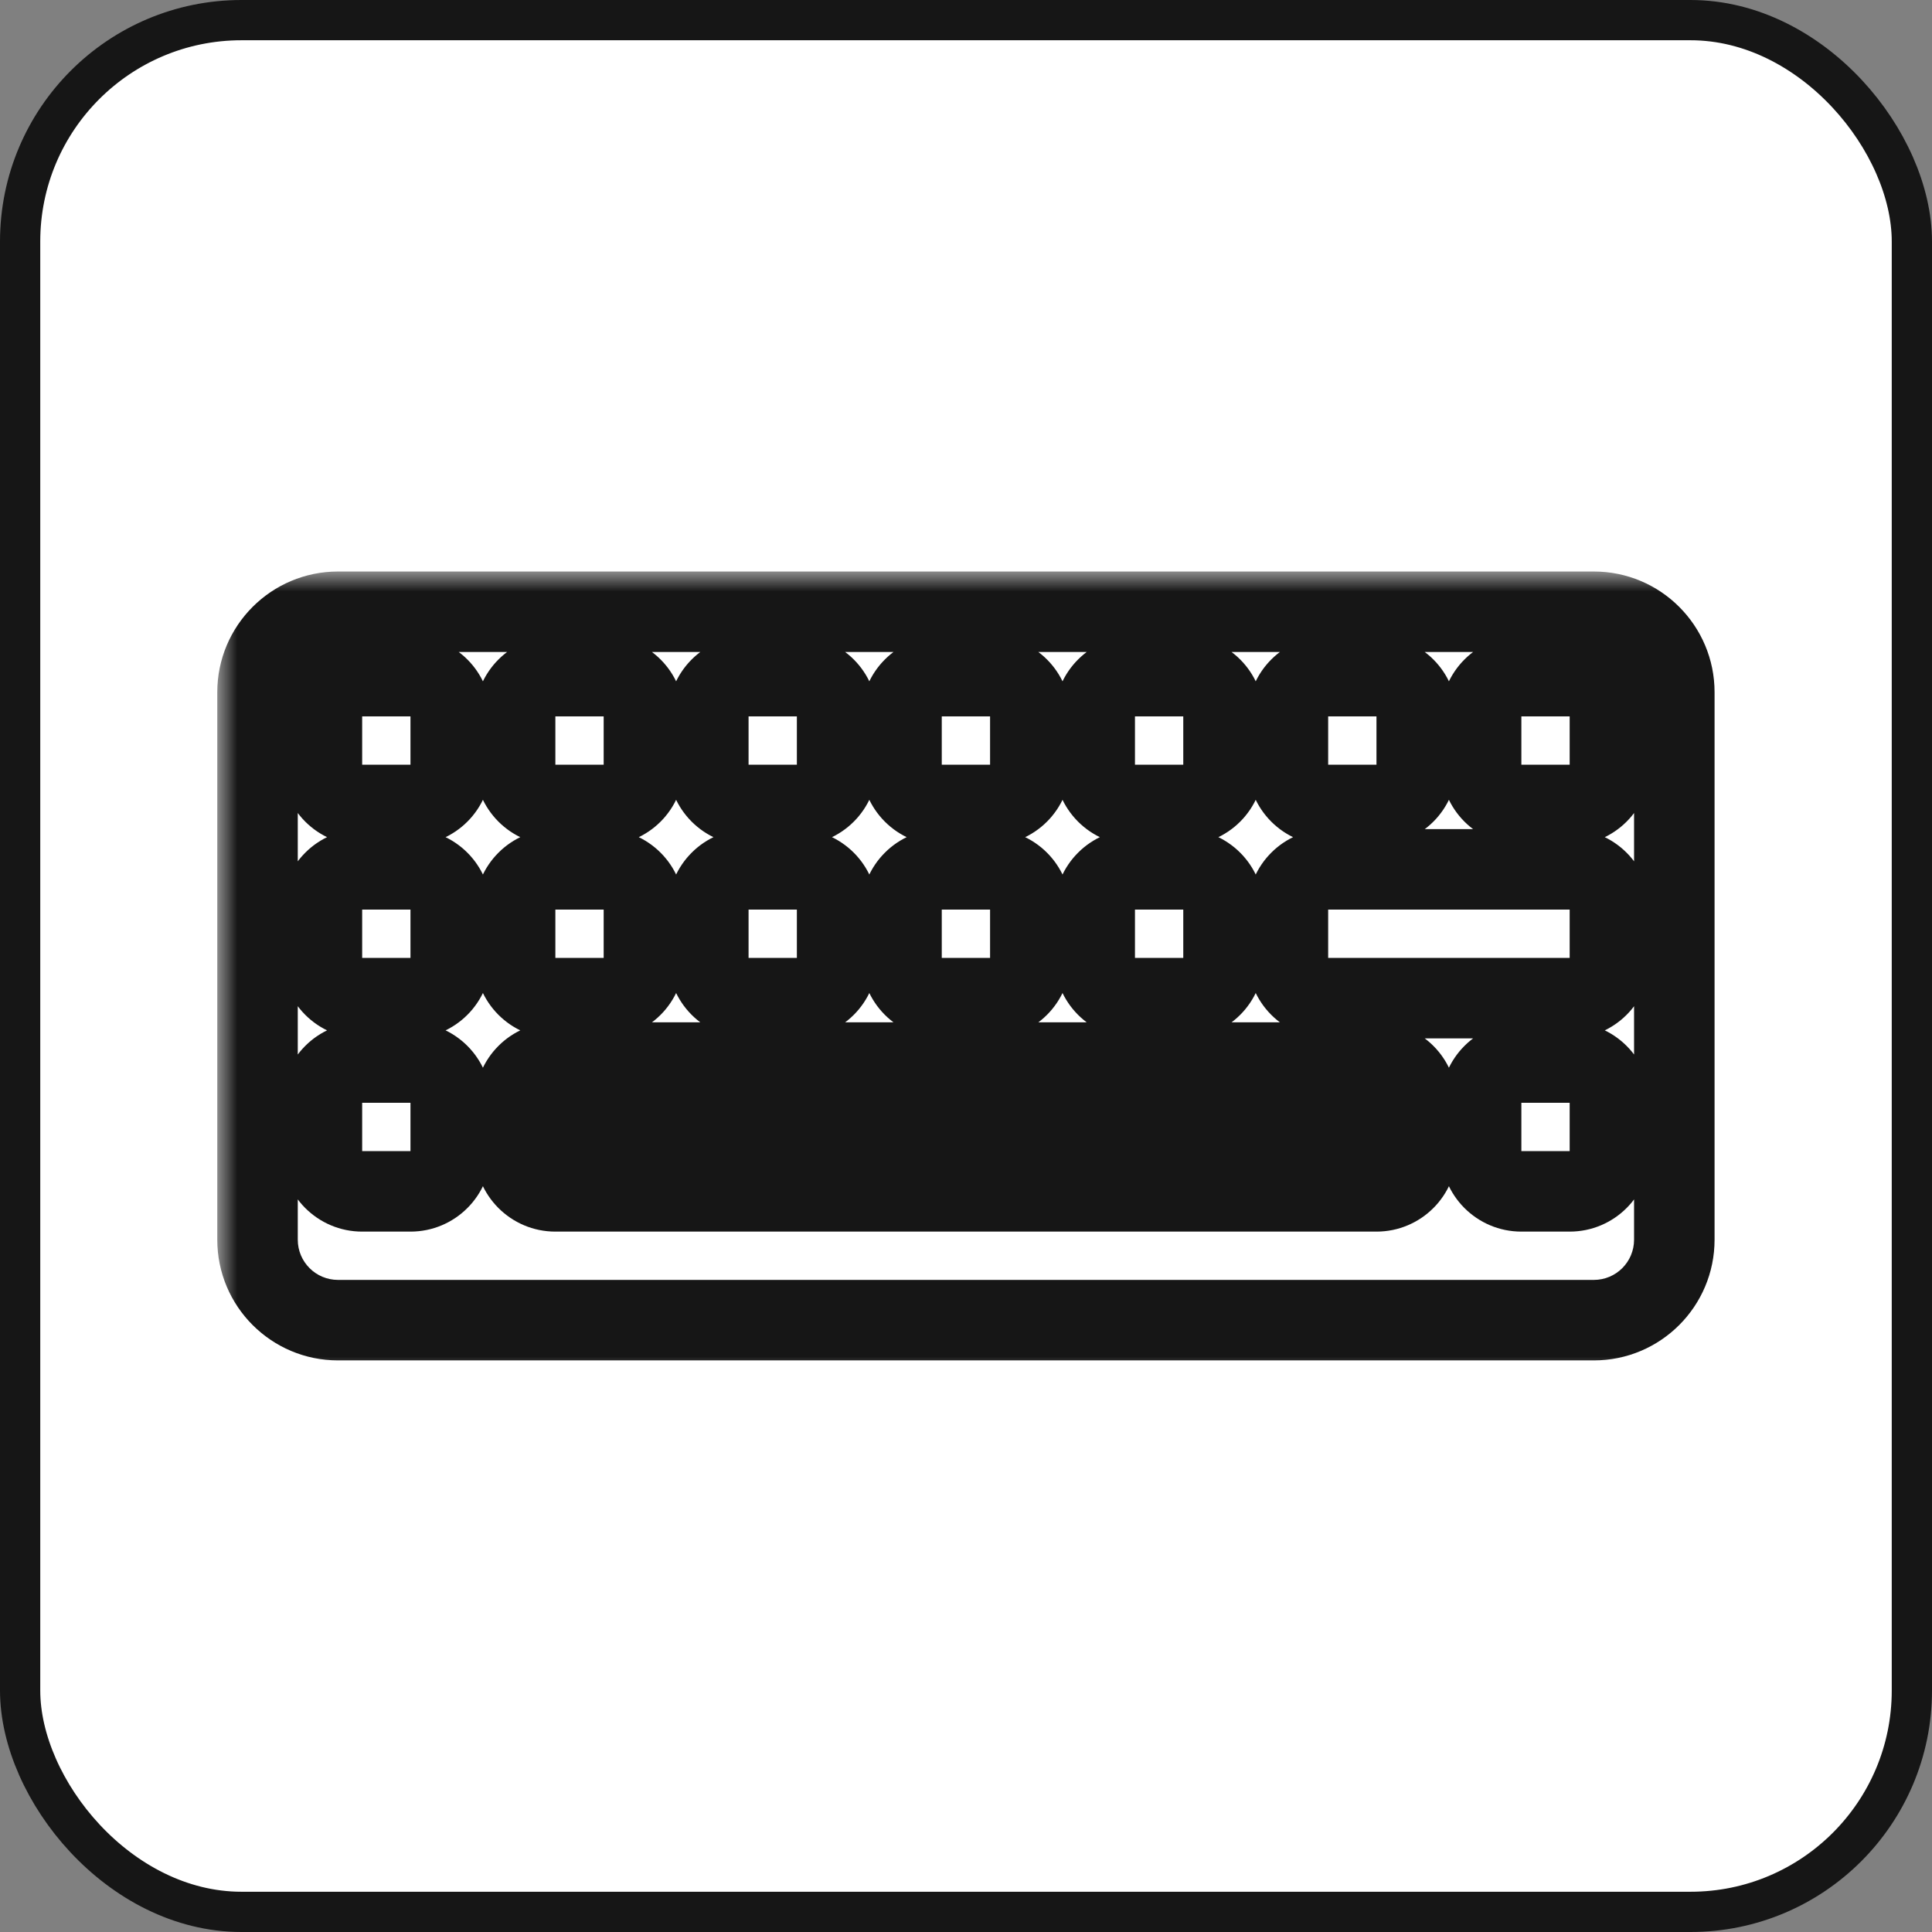
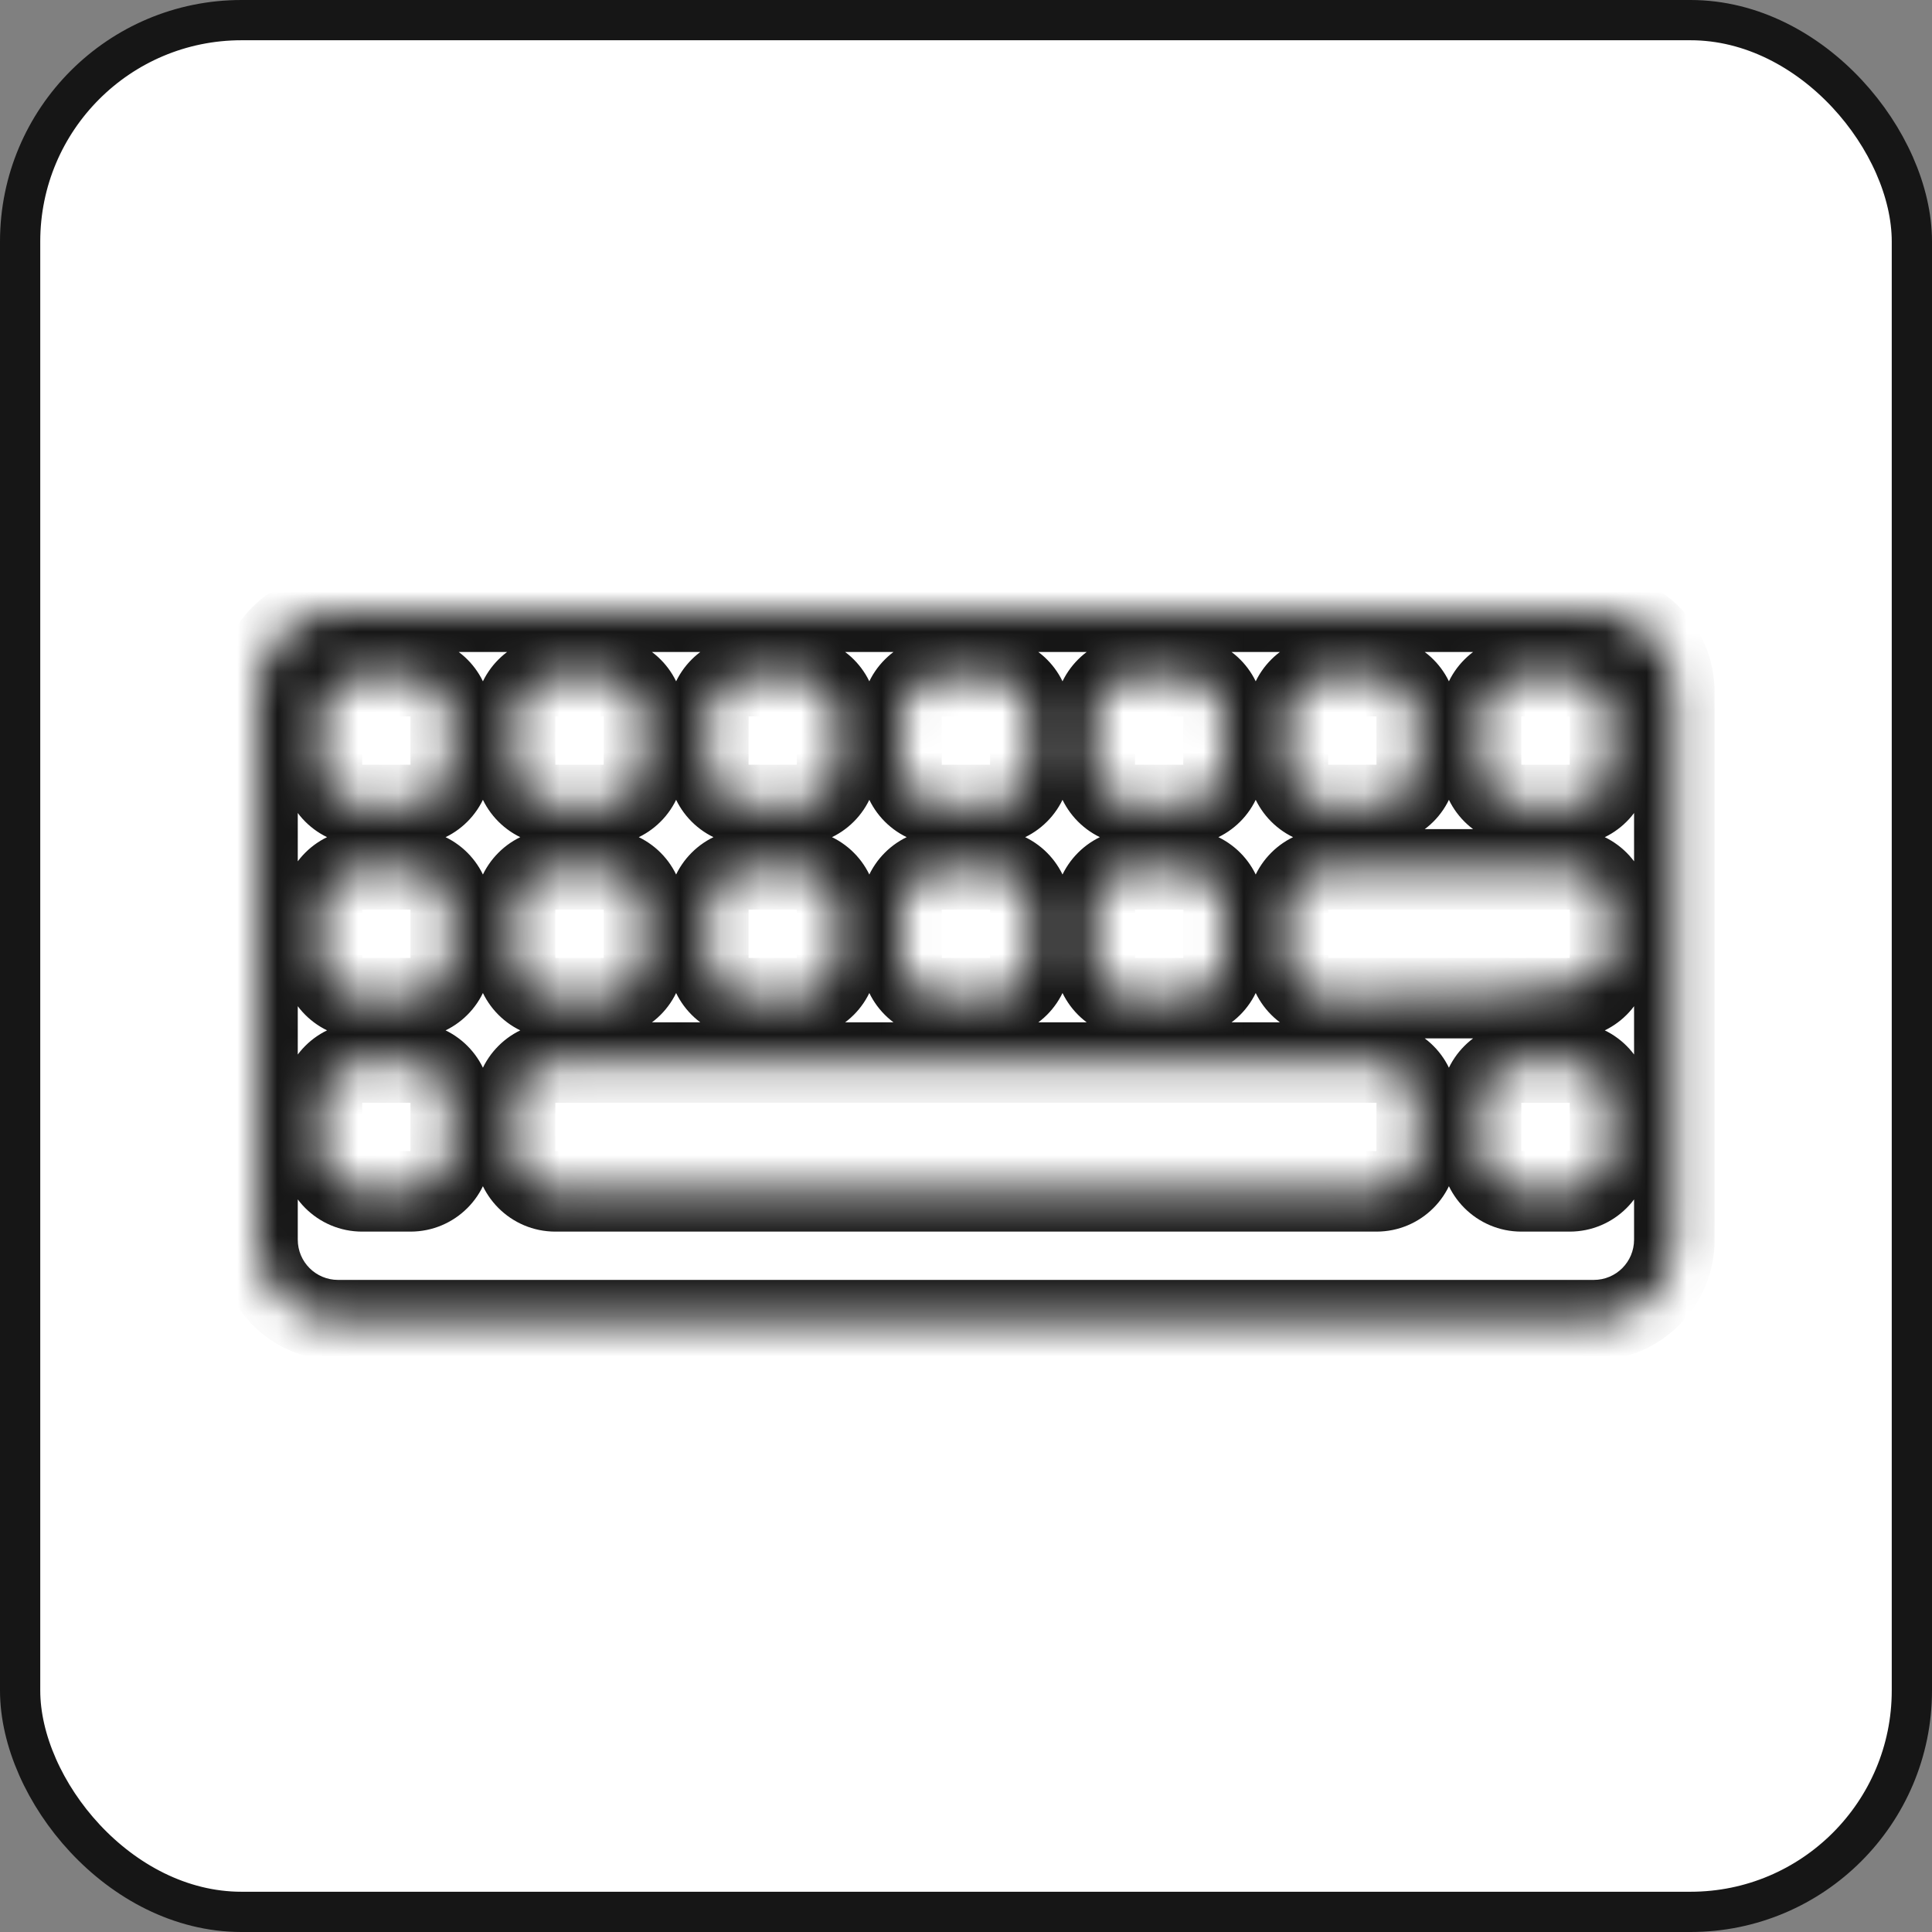
<svg xmlns="http://www.w3.org/2000/svg" width="48" height="48" viewBox="0 0 48 48" fill="none">
  <rect x="0" y="0" width="48" height="48" fill="#808080" stroke="none" />
  <rect x="0.5" y="0.5" width="47" height="47" rx="5.5" fill="white" stroke="#161616" />
-   <rect x="12.801" y="26.398" width="22.4" height="3.2" fill="#161616" />
  <mask id="path-3-outside-1_23555_120805" maskUnits="userSpaceOnUse" x="5.398" y="14.199" width="38" height="20" fill="black">
-     <rect fill="white" x="5.398" y="14.199" width="38" height="20" />
-     <path fill-rule="evenodd" clip-rule="evenodd" d="M8.398 15.199C7.294 15.199 6.398 16.095 6.398 17.199V30.799C6.398 31.904 7.294 32.799 8.398 32.799H39.598C40.703 32.799 41.598 31.904 41.598 30.799V17.199C41.598 16.095 40.703 15.199 39.598 15.199H8.398ZM7.998 17.799C7.998 17.247 8.446 16.799 8.998 16.799H10.198C10.751 16.799 11.198 17.247 11.198 17.799V18.999C11.198 19.552 10.751 19.999 10.198 19.999H8.998C8.446 19.999 7.998 19.552 7.998 18.999V17.799ZM12.798 17.799C12.798 17.247 13.246 16.799 13.798 16.799H14.998C15.551 16.799 15.998 17.247 15.998 17.799V18.999C15.998 19.552 15.551 19.999 14.998 19.999H13.798C13.246 19.999 12.798 19.552 12.798 18.999V17.799ZM18.598 16.799C18.046 16.799 17.598 17.247 17.598 17.799V18.999C17.598 19.552 18.046 19.999 18.598 19.999H19.798C20.351 19.999 20.798 19.552 20.798 18.999V17.799C20.798 17.247 20.351 16.799 19.798 16.799H18.598ZM22.398 17.799C22.398 17.247 22.846 16.799 23.398 16.799H24.598C25.151 16.799 25.598 17.247 25.598 17.799V18.999C25.598 19.552 25.151 19.999 24.598 19.999H23.398C22.846 19.999 22.398 19.552 22.398 18.999V17.799ZM28.198 16.799C27.646 16.799 27.198 17.247 27.198 17.799V18.999C27.198 19.552 27.646 19.999 28.198 19.999H29.398C29.951 19.999 30.398 19.552 30.398 18.999V17.799C30.398 17.247 29.951 16.799 29.398 16.799H28.198ZM31.998 17.799C31.998 17.247 32.446 16.799 32.998 16.799H34.198C34.751 16.799 35.198 17.247 35.198 17.799V18.999C35.198 19.552 34.751 19.999 34.198 19.999H32.998C32.446 19.999 31.998 19.552 31.998 18.999V17.799ZM37.798 16.799C37.246 16.799 36.798 17.247 36.798 17.799V18.999C36.798 19.552 37.246 19.999 37.798 19.999H38.998C39.551 19.999 39.998 19.552 39.998 18.999V17.799C39.998 17.247 39.551 16.799 38.998 16.799H37.798ZM7.998 22.599C7.998 22.047 8.446 21.599 8.998 21.599H10.198C10.751 21.599 11.198 22.047 11.198 22.599V23.799C11.198 24.352 10.751 24.799 10.198 24.799H8.998C8.446 24.799 7.998 24.352 7.998 23.799V22.599ZM13.798 21.599C13.246 21.599 12.798 22.047 12.798 22.599V23.799C12.798 24.352 13.246 24.799 13.798 24.799H14.998C15.551 24.799 15.998 24.352 15.998 23.799V22.599C15.998 22.047 15.551 21.599 14.998 21.599H13.798ZM17.598 22.599C17.598 22.047 18.046 21.599 18.598 21.599H19.798C20.351 21.599 20.798 22.047 20.798 22.599V23.799C20.798 24.352 20.351 24.799 19.798 24.799H18.598C18.046 24.799 17.598 24.352 17.598 23.799V22.599ZM23.398 21.599C22.846 21.599 22.398 22.047 22.398 22.599V23.799C22.398 24.352 22.846 24.799 23.398 24.799H24.598C25.151 24.799 25.598 24.352 25.598 23.799V22.599C25.598 22.047 25.151 21.599 24.598 21.599H23.398ZM27.198 22.599C27.198 22.047 27.646 21.599 28.198 21.599H29.398C29.951 21.599 30.398 22.047 30.398 22.599V23.799C30.398 24.352 29.951 24.799 29.398 24.799H28.198C27.646 24.799 27.198 24.352 27.198 23.799V22.599ZM32.998 21.599C32.446 21.599 31.998 22.047 31.998 22.599V23.799C31.998 24.352 32.446 24.799 32.998 24.799H38.998C39.551 24.799 39.998 24.352 39.998 23.799V22.599C39.998 22.047 39.551 21.599 38.998 21.599H32.998ZM7.998 27.399C7.998 26.847 8.446 26.399 8.998 26.399H10.198C10.751 26.399 11.198 26.847 11.198 27.399V28.599C11.198 29.151 10.751 29.599 10.198 29.599H8.998C8.446 29.599 7.998 29.151 7.998 28.599V27.399ZM13.798 26.399C13.246 26.399 12.798 26.847 12.798 27.399V28.599C12.798 29.151 13.246 29.599 13.798 29.599H34.198C34.751 29.599 35.198 29.151 35.198 28.599V27.399C35.198 26.847 34.751 26.399 34.198 26.399H13.798ZM36.798 27.399C36.798 26.847 37.246 26.399 37.798 26.399H38.998C39.551 26.399 39.998 26.847 39.998 27.399V28.599C39.998 29.151 39.551 29.599 38.998 29.599H37.798C37.246 29.599 36.798 29.151 36.798 28.599V27.399Z" />
+     <path fill-rule="evenodd" clip-rule="evenodd" d="M8.398 15.199C7.294 15.199 6.398 16.095 6.398 17.199V30.799C6.398 31.904 7.294 32.799 8.398 32.799H39.598C40.703 32.799 41.598 31.904 41.598 30.799V17.199C41.598 16.095 40.703 15.199 39.598 15.199H8.398ZM7.998 17.799C7.998 17.247 8.446 16.799 8.998 16.799H10.198C10.751 16.799 11.198 17.247 11.198 17.799V18.999C11.198 19.552 10.751 19.999 10.198 19.999H8.998C8.446 19.999 7.998 19.552 7.998 18.999V17.799ZM12.798 17.799C12.798 17.247 13.246 16.799 13.798 16.799H14.998C15.551 16.799 15.998 17.247 15.998 17.799V18.999C15.998 19.552 15.551 19.999 14.998 19.999H13.798C13.246 19.999 12.798 19.552 12.798 18.999V17.799ZM18.598 16.799C18.046 16.799 17.598 17.247 17.598 17.799V18.999C17.598 19.552 18.046 19.999 18.598 19.999H19.798C20.351 19.999 20.798 19.552 20.798 18.999V17.799C20.798 17.247 20.351 16.799 19.798 16.799H18.598ZM22.398 17.799C22.398 17.247 22.846 16.799 23.398 16.799H24.598C25.151 16.799 25.598 17.247 25.598 17.799V18.999C25.598 19.552 25.151 19.999 24.598 19.999H23.398C22.846 19.999 22.398 19.552 22.398 18.999V17.799ZM28.198 16.799C27.646 16.799 27.198 17.247 27.198 17.799V18.999C27.198 19.552 27.646 19.999 28.198 19.999H29.398C29.951 19.999 30.398 19.552 30.398 18.999V17.799C30.398 17.247 29.951 16.799 29.398 16.799H28.198ZM31.998 17.799C31.998 17.247 32.446 16.799 32.998 16.799H34.198C34.751 16.799 35.198 17.247 35.198 17.799V18.999C35.198 19.552 34.751 19.999 34.198 19.999H32.998C32.446 19.999 31.998 19.552 31.998 18.999V17.799ZM37.798 16.799C37.246 16.799 36.798 17.247 36.798 17.799V18.999C36.798 19.552 37.246 19.999 37.798 19.999H38.998C39.551 19.999 39.998 19.552 39.998 18.999V17.799C39.998 17.247 39.551 16.799 38.998 16.799H37.798ZM7.998 22.599C7.998 22.047 8.446 21.599 8.998 21.599H10.198C10.751 21.599 11.198 22.047 11.198 22.599V23.799C11.198 24.352 10.751 24.799 10.198 24.799H8.998C8.446 24.799 7.998 24.352 7.998 23.799V22.599ZM13.798 21.599C13.246 21.599 12.798 22.047 12.798 22.599V23.799C12.798 24.352 13.246 24.799 13.798 24.799H14.998C15.551 24.799 15.998 24.352 15.998 23.799V22.599C15.998 22.047 15.551 21.599 14.998 21.599H13.798ZM17.598 22.599C17.598 22.047 18.046 21.599 18.598 21.599H19.798C20.351 21.599 20.798 22.047 20.798 22.599V23.799C20.798 24.352 20.351 24.799 19.798 24.799H18.598C18.046 24.799 17.598 24.352 17.598 23.799V22.599ZM23.398 21.599C22.846 21.599 22.398 22.047 22.398 22.599V23.799C22.398 24.352 22.846 24.799 23.398 24.799H24.598C25.151 24.799 25.598 24.352 25.598 23.799V22.599C25.598 22.047 25.151 21.599 24.598 21.599H23.398ZM27.198 22.599C27.198 22.047 27.646 21.599 28.198 21.599H29.398C29.951 21.599 30.398 22.047 30.398 22.599V23.799C30.398 24.352 29.951 24.799 29.398 24.799H28.198C27.646 24.799 27.198 24.352 27.198 23.799V22.599ZM32.998 21.599C32.446 21.599 31.998 22.047 31.998 22.599V23.799C31.998 24.352 32.446 24.799 32.998 24.799C39.551 24.799 39.998 24.352 39.998 23.799V22.599C39.998 22.047 39.551 21.599 38.998 21.599H32.998ZM7.998 27.399C7.998 26.847 8.446 26.399 8.998 26.399H10.198C10.751 26.399 11.198 26.847 11.198 27.399V28.599C11.198 29.151 10.751 29.599 10.198 29.599H8.998C8.446 29.599 7.998 29.151 7.998 28.599V27.399ZM13.798 26.399C13.246 26.399 12.798 26.847 12.798 27.399V28.599C12.798 29.151 13.246 29.599 13.798 29.599H34.198C34.751 29.599 35.198 29.151 35.198 28.599V27.399C35.198 26.847 34.751 26.399 34.198 26.399H13.798ZM36.798 27.399C36.798 26.847 37.246 26.399 37.798 26.399H38.998C39.551 26.399 39.998 26.847 39.998 27.399V28.599C39.998 29.151 39.551 29.599 38.998 29.599H37.798C37.246 29.599 36.798 29.151 36.798 28.599V27.399Z" />
  </mask>
  <path fill-rule="evenodd" clip-rule="evenodd" d="M8.398 15.199C7.294 15.199 6.398 16.095 6.398 17.199V30.799C6.398 31.904 7.294 32.799 8.398 32.799H39.598C40.703 32.799 41.598 31.904 41.598 30.799V17.199C41.598 16.095 40.703 15.199 39.598 15.199H8.398ZM7.998 17.799C7.998 17.247 8.446 16.799 8.998 16.799H10.198C10.751 16.799 11.198 17.247 11.198 17.799V18.999C11.198 19.552 10.751 19.999 10.198 19.999H8.998C8.446 19.999 7.998 19.552 7.998 18.999V17.799ZM12.798 17.799C12.798 17.247 13.246 16.799 13.798 16.799H14.998C15.551 16.799 15.998 17.247 15.998 17.799V18.999C15.998 19.552 15.551 19.999 14.998 19.999H13.798C13.246 19.999 12.798 19.552 12.798 18.999V17.799ZM18.598 16.799C18.046 16.799 17.598 17.247 17.598 17.799V18.999C17.598 19.552 18.046 19.999 18.598 19.999H19.798C20.351 19.999 20.798 19.552 20.798 18.999V17.799C20.798 17.247 20.351 16.799 19.798 16.799H18.598ZM22.398 17.799C22.398 17.247 22.846 16.799 23.398 16.799H24.598C25.151 16.799 25.598 17.247 25.598 17.799V18.999C25.598 19.552 25.151 19.999 24.598 19.999H23.398C22.846 19.999 22.398 19.552 22.398 18.999V17.799ZM28.198 16.799C27.646 16.799 27.198 17.247 27.198 17.799V18.999C27.198 19.552 27.646 19.999 28.198 19.999H29.398C29.951 19.999 30.398 19.552 30.398 18.999V17.799C30.398 17.247 29.951 16.799 29.398 16.799H28.198ZM31.998 17.799C31.998 17.247 32.446 16.799 32.998 16.799H34.198C34.751 16.799 35.198 17.247 35.198 17.799V18.999C35.198 19.552 34.751 19.999 34.198 19.999H32.998C32.446 19.999 31.998 19.552 31.998 18.999V17.799ZM37.798 16.799C37.246 16.799 36.798 17.247 36.798 17.799V18.999C36.798 19.552 37.246 19.999 37.798 19.999H38.998C39.551 19.999 39.998 19.552 39.998 18.999V17.799C39.998 17.247 39.551 16.799 38.998 16.799H37.798ZM7.998 22.599C7.998 22.047 8.446 21.599 8.998 21.599H10.198C10.751 21.599 11.198 22.047 11.198 22.599V23.799C11.198 24.352 10.751 24.799 10.198 24.799H8.998C8.446 24.799 7.998 24.352 7.998 23.799V22.599ZM13.798 21.599C13.246 21.599 12.798 22.047 12.798 22.599V23.799C12.798 24.352 13.246 24.799 13.798 24.799H14.998C15.551 24.799 15.998 24.352 15.998 23.799V22.599C15.998 22.047 15.551 21.599 14.998 21.599H13.798ZM17.598 22.599C17.598 22.047 18.046 21.599 18.598 21.599H19.798C20.351 21.599 20.798 22.047 20.798 22.599V23.799C20.798 24.352 20.351 24.799 19.798 24.799H18.598C18.046 24.799 17.598 24.352 17.598 23.799V22.599ZM23.398 21.599C22.846 21.599 22.398 22.047 22.398 22.599V23.799C22.398 24.352 22.846 24.799 23.398 24.799H24.598C25.151 24.799 25.598 24.352 25.598 23.799V22.599C25.598 22.047 25.151 21.599 24.598 21.599H23.398ZM27.198 22.599C27.198 22.047 27.646 21.599 28.198 21.599H29.398C29.951 21.599 30.398 22.047 30.398 22.599V23.799C30.398 24.352 29.951 24.799 29.398 24.799H28.198C27.646 24.799 27.198 24.352 27.198 23.799V22.599ZM32.998 21.599C32.446 21.599 31.998 22.047 31.998 22.599V23.799C31.998 24.352 32.446 24.799 32.998 24.799H38.998C39.551 24.799 39.998 24.352 39.998 23.799V22.599C39.998 22.047 39.551 21.599 38.998 21.599H32.998ZM7.998 27.399C7.998 26.847 8.446 26.399 8.998 26.399H10.198C10.751 26.399 11.198 26.847 11.198 27.399V28.599C11.198 29.151 10.751 29.599 10.198 29.599H8.998C8.446 29.599 7.998 29.151 7.998 28.599V27.399ZM13.798 26.399C13.246 26.399 12.798 26.847 12.798 27.399V28.599C12.798 29.151 13.246 29.599 13.798 29.599H34.198C34.751 29.599 35.198 29.151 35.198 28.599V27.399C35.198 26.847 34.751 26.399 34.198 26.399H13.798ZM36.798 27.399C36.798 26.847 37.246 26.399 37.798 26.399H38.998C39.551 26.399 39.998 26.847 39.998 27.399V28.599C39.998 29.151 39.551 29.599 38.998 29.599H37.798C37.246 29.599 36.798 29.151 36.798 28.599V27.399Z" fill="white" />
  <path d="M7.398 17.199C7.398 16.647 7.846 16.199 8.398 16.199V14.199C6.742 14.199 5.398 15.542 5.398 17.199H7.398ZM7.398 30.799V17.199H5.398V30.799H7.398ZM8.398 31.799C7.846 31.799 7.398 31.352 7.398 30.799H5.398C5.398 32.456 6.742 33.799 8.398 33.799V31.799ZM39.598 31.799H8.398V33.799H39.598V31.799ZM40.598 30.799C40.598 31.352 40.151 31.799 39.598 31.799V33.799C41.255 33.799 42.598 32.456 42.598 30.799H40.598ZM40.598 17.199V30.799H42.598V17.199H40.598ZM39.598 16.199C40.151 16.199 40.598 16.647 40.598 17.199H42.598C42.598 15.542 41.255 14.199 39.598 14.199V16.199ZM8.398 16.199H39.598V14.199H8.398V16.199ZM8.998 15.799C7.894 15.799 6.998 16.695 6.998 17.799H8.998V17.799V15.799ZM10.198 15.799H8.998V17.799H10.198V15.799ZM12.198 17.799C12.198 16.695 11.303 15.799 10.198 15.799V17.799H10.198H12.198ZM12.198 18.999V17.799H10.198V18.999H12.198ZM10.198 20.999C11.303 20.999 12.198 20.104 12.198 18.999H10.198V18.999V20.999ZM8.998 20.999H10.198V18.999H8.998V20.999ZM6.998 18.999C6.998 20.104 7.894 20.999 8.998 20.999V18.999H8.998H6.998ZM6.998 17.799V18.999H8.998V17.799H6.998ZM13.798 15.799C12.694 15.799 11.798 16.695 11.798 17.799H13.798V17.799V15.799ZM14.998 15.799H13.798V17.799H14.998V15.799ZM16.998 17.799C16.998 16.695 16.103 15.799 14.998 15.799V17.799H14.998H16.998ZM16.998 18.999V17.799H14.998V18.999H16.998ZM14.998 20.999C16.103 20.999 16.998 20.104 16.998 18.999H14.998V18.999V20.999ZM13.798 20.999H14.998V18.999H13.798V20.999ZM11.798 18.999C11.798 20.104 12.694 20.999 13.798 20.999V18.999H13.798H11.798ZM11.798 17.799V18.999H13.798V17.799H11.798ZM18.598 17.799V17.799V15.799C17.494 15.799 16.598 16.695 16.598 17.799H18.598ZM18.598 18.999V17.799H16.598V18.999H18.598ZM18.598 18.999H18.598H16.598C16.598 20.104 17.494 20.999 18.598 20.999V18.999ZM19.798 18.999H18.598V20.999H19.798V18.999ZM19.798 18.999V18.999V20.999C20.903 20.999 21.798 20.104 21.798 18.999H19.798ZM19.798 17.799V18.999H21.798V17.799H19.798ZM19.798 17.799H19.798H21.798C21.798 16.695 20.903 15.799 19.798 15.799V17.799ZM18.598 17.799H19.798V15.799H18.598V17.799ZM23.398 15.799C22.294 15.799 21.398 16.695 21.398 17.799H23.398V17.799V15.799ZM24.598 15.799H23.398V17.799H24.598V15.799ZM26.598 17.799C26.598 16.695 25.703 15.799 24.598 15.799V17.799H24.598H26.598ZM26.598 18.999V17.799H24.598V18.999H26.598ZM24.598 20.999C25.703 20.999 26.598 20.104 26.598 18.999H24.598V18.999V20.999ZM23.398 20.999H24.598V18.999H23.398V20.999ZM21.398 18.999C21.398 20.104 22.294 20.999 23.398 20.999V18.999H21.398ZM21.398 17.799V18.999H23.398V17.799H21.398ZM28.198 17.799V17.799V15.799C27.094 15.799 26.198 16.695 26.198 17.799H28.198ZM28.198 18.999V17.799H26.198V18.999H28.198ZM28.198 18.999H28.198H26.198C26.198 20.104 27.094 20.999 28.198 20.999V18.999ZM29.398 18.999H28.198V20.999H29.398V18.999ZM29.398 18.999V18.999V20.999C30.503 20.999 31.398 20.104 31.398 18.999H29.398ZM29.398 17.799V18.999H31.398V17.799H29.398ZM29.398 17.799H29.398H31.398C31.398 16.695 30.503 15.799 29.398 15.799V17.799ZM28.198 17.799H29.398V15.799H28.198V17.799ZM32.998 15.799C31.894 15.799 30.998 16.695 30.998 17.799H32.998V17.799V15.799ZM34.198 15.799H32.998V17.799H34.198V15.799ZM36.198 17.799C36.198 16.695 35.303 15.799 34.198 15.799V17.799H34.198H36.198ZM36.198 18.999V17.799H34.198V18.999H36.198ZM34.198 20.999C35.303 20.999 36.198 20.104 36.198 18.999H34.198V18.999V20.999ZM32.998 20.999H34.198V18.999H32.998V20.999ZM30.998 18.999C30.998 20.104 31.894 20.999 32.998 20.999V18.999H32.998H30.998ZM30.998 17.799V18.999H32.998V17.799H30.998ZM37.798 17.799V17.799V15.799C36.694 15.799 35.798 16.695 35.798 17.799H37.798ZM37.798 18.999V17.799H35.798V18.999H37.798ZM37.798 18.999H37.798H35.798C35.798 20.104 36.694 20.999 37.798 20.999V18.999ZM38.998 18.999H37.798V20.999H38.998V18.999ZM38.998 18.999V18.999V20.999C40.103 20.999 40.998 20.104 40.998 18.999H38.998ZM38.998 17.799V18.999H40.998V17.799H38.998ZM38.998 17.799H40.998C40.998 16.695 40.103 15.799 38.998 15.799V17.799ZM37.798 17.799H38.998V15.799H37.798V17.799ZM8.998 20.599C7.894 20.599 6.998 21.495 6.998 22.599H8.998V22.599V20.599ZM10.198 20.599H8.998V22.599H10.198V20.599ZM12.198 22.599C12.198 21.495 11.303 20.599 10.198 20.599V22.599H10.198H12.198ZM12.198 23.799V22.599H10.198V23.799H12.198ZM10.198 25.799C11.303 25.799 12.198 24.904 12.198 23.799H10.198V23.799V25.799ZM8.998 25.799H10.198V23.799H8.998V25.799ZM6.998 23.799C6.998 24.904 7.894 25.799 8.998 25.799V23.799H8.998H6.998ZM6.998 22.599V23.799H8.998V22.599H6.998ZM13.798 22.599V22.599V20.599C12.694 20.599 11.798 21.495 11.798 22.599H13.798ZM13.798 23.799V22.599H11.798V23.799H13.798ZM13.798 23.799H13.798H11.798C11.798 24.904 12.694 25.799 13.798 25.799V23.799ZM14.998 23.799H13.798V25.799H14.998V23.799ZM14.998 23.799V23.799V25.799C16.103 25.799 16.998 24.904 16.998 23.799H14.998ZM14.998 22.599V23.799H16.998V22.599H14.998ZM14.998 22.599H14.998H16.998C16.998 21.495 16.103 20.599 14.998 20.599V22.599ZM13.798 22.599H14.998V20.599H13.798V22.599ZM18.598 20.599C17.494 20.599 16.598 21.495 16.598 22.599H18.598V22.599V20.599ZM19.798 20.599H18.598V22.599H19.798V20.599ZM21.798 22.599C21.798 21.495 20.903 20.599 19.798 20.599V22.599H19.798H21.798ZM21.798 23.799V22.599H19.798V23.799H21.798ZM19.798 25.799C20.903 25.799 21.798 24.904 21.798 23.799H19.798V23.799V25.799ZM18.598 25.799H19.798V23.799H18.598V25.799ZM16.598 23.799C16.598 24.904 17.494 25.799 18.598 25.799V23.799H18.598H16.598ZM16.598 22.599V23.799H18.598V22.599H16.598ZM23.398 22.599V22.599V20.599C22.294 20.599 21.398 21.495 21.398 22.599H23.398ZM23.398 23.799V22.599H21.398V23.799H23.398ZM23.398 23.799H21.398C21.398 24.904 22.294 25.799 23.398 25.799V23.799ZM24.598 23.799H23.398V25.799H24.598V23.799ZM24.598 23.799V23.799V25.799C25.703 25.799 26.598 24.904 26.598 23.799H24.598ZM24.598 22.599V23.799H26.598V22.599H24.598ZM24.598 22.599H24.598H26.598C26.598 21.495 25.703 20.599 24.598 20.599V22.599ZM23.398 22.599H24.598V20.599H23.398V22.599ZM28.198 20.599C27.094 20.599 26.198 21.495 26.198 22.599H28.198V22.599V20.599ZM29.398 20.599H28.198V22.599H29.398V20.599ZM31.398 22.599C31.398 21.495 30.503 20.599 29.398 20.599V22.599H29.398H31.398ZM31.398 23.799V22.599H29.398V23.799H31.398ZM29.398 25.799C30.503 25.799 31.398 24.904 31.398 23.799H29.398V23.799V25.799ZM28.198 25.799H29.398V23.799H28.198V25.799ZM26.198 23.799C26.198 24.904 27.094 25.799 28.198 25.799V23.799H28.198H26.198ZM26.198 22.599V23.799H28.198V22.599H26.198ZM32.998 22.599V22.599V20.599C31.894 20.599 30.998 21.495 30.998 22.599H32.998ZM32.998 23.799V22.599H30.998V23.799H32.998ZM32.998 23.799H30.998C30.998 24.904 31.894 25.799 32.998 25.799V23.799ZM38.998 23.799H32.998V25.799H38.998V23.799ZM38.998 23.799V23.799V25.799C40.103 25.799 40.998 24.904 40.998 23.799H38.998ZM38.998 22.599V23.799H40.998V22.599H38.998ZM38.998 22.599H40.998C40.998 21.495 40.103 20.599 38.998 20.599V22.599ZM32.998 22.599H38.998V20.599H32.998V22.599ZM8.998 25.399C7.894 25.399 6.998 26.295 6.998 27.399H8.998V27.399V25.399ZM10.198 25.399H8.998V27.399H10.198V25.399ZM12.198 27.399C12.198 26.295 11.303 25.399 10.198 25.399V27.399H10.198H12.198ZM12.198 28.599V27.399H10.198V28.599H12.198ZM10.198 30.599C11.303 30.599 12.198 29.704 12.198 28.599H10.198V28.599V30.599ZM8.998 30.599H10.198V28.599H8.998V30.599ZM6.998 28.599C6.998 29.704 7.894 30.599 8.998 30.599V28.599H8.998H6.998ZM6.998 27.399V28.599H8.998V27.399H6.998ZM13.798 27.399V27.399V25.399C12.694 25.399 11.798 26.295 11.798 27.399H13.798ZM13.798 28.599V27.399H11.798V28.599H13.798ZM13.798 28.599H13.798H11.798C11.798 29.704 12.694 30.599 13.798 30.599V28.599ZM34.198 28.599H13.798V30.599H34.198V28.599ZM34.198 28.599L34.198 28.599V30.599C35.303 30.599 36.198 29.704 36.198 28.599H34.198ZM34.198 27.399V28.599H36.198V27.399H34.198ZM34.198 27.399H36.198C36.198 26.295 35.303 25.399 34.198 25.399V27.399ZM13.798 27.399H34.198V25.399H13.798V27.399ZM37.798 25.399C36.694 25.399 35.798 26.295 35.798 27.399H37.798V27.399V25.399ZM38.998 25.399H37.798V27.399H38.998V25.399ZM40.998 27.399C40.998 26.295 40.103 25.399 38.998 25.399V27.399H40.998ZM40.998 28.599V27.399H38.998V28.599H40.998ZM38.998 30.599C40.103 30.599 40.998 29.704 40.998 28.599H38.998V28.599V30.599ZM37.798 30.599H38.998V28.599H37.798V30.599ZM35.798 28.599C35.798 29.704 36.694 30.599 37.798 30.599V28.599H37.798H35.798ZM35.798 27.399V28.599H37.798V27.399H35.798Z" fill="#161616" mask="url(#path-3-outside-1_23555_120805)" />
</svg>